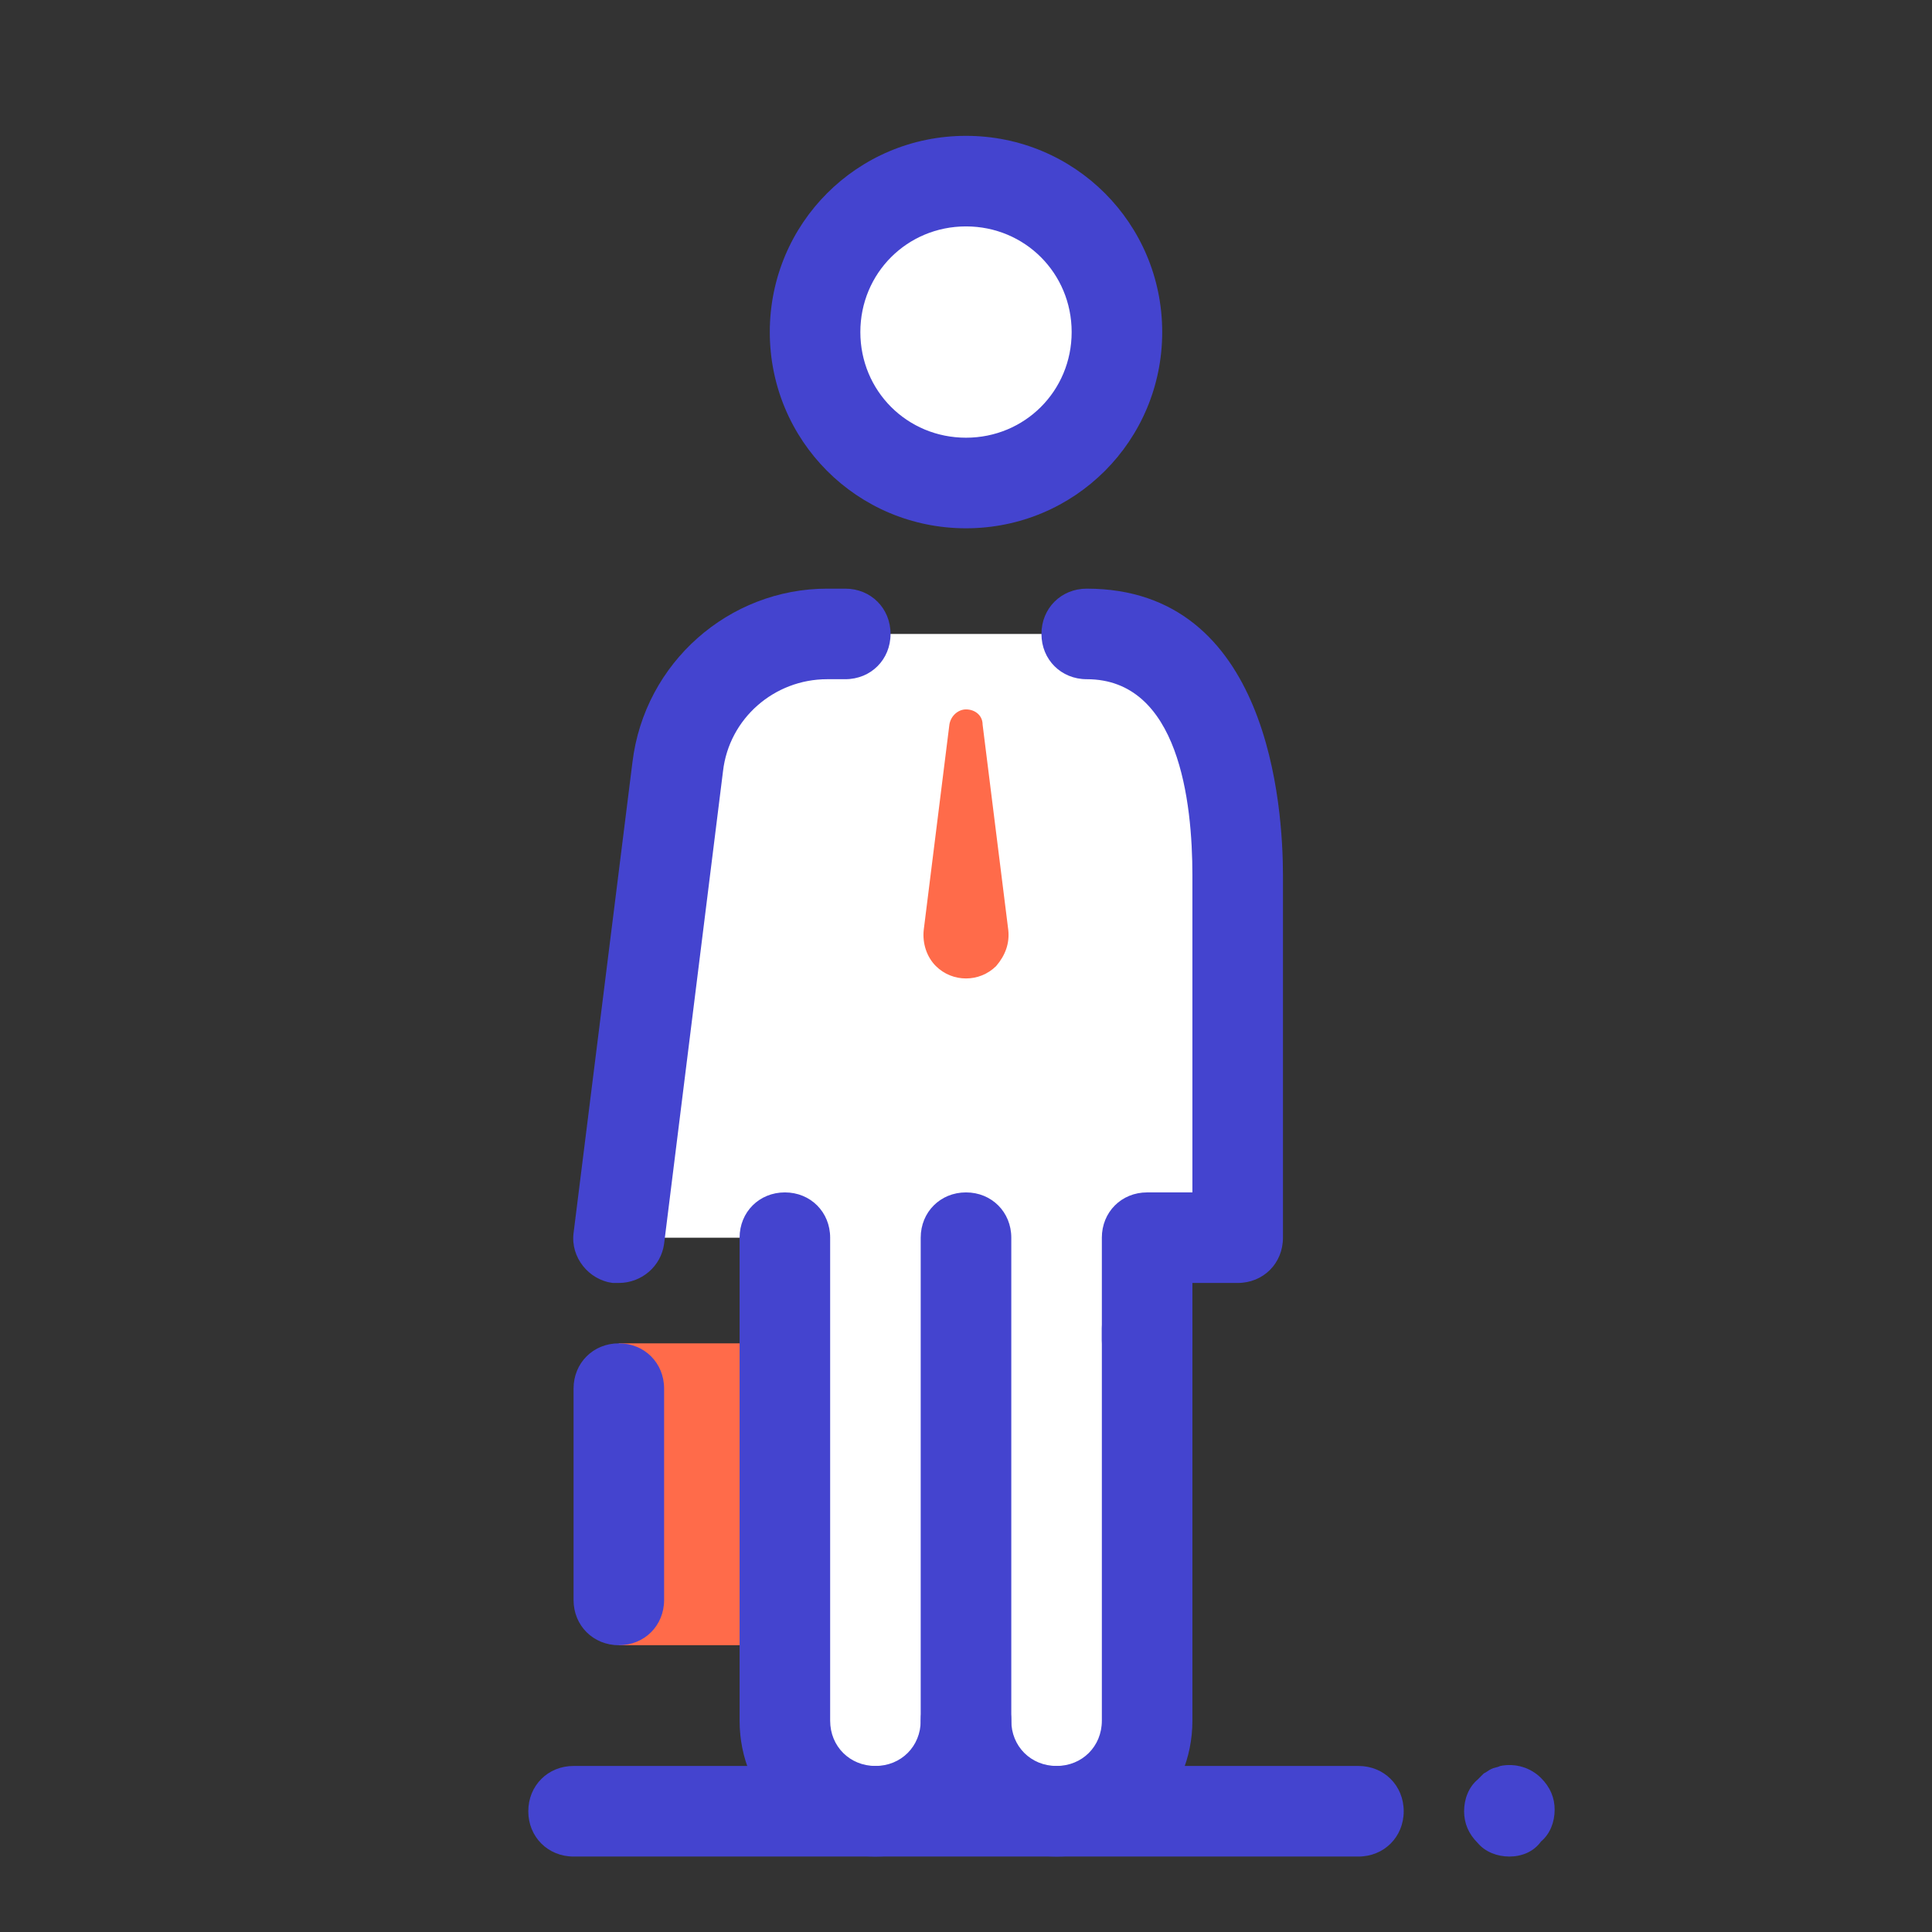
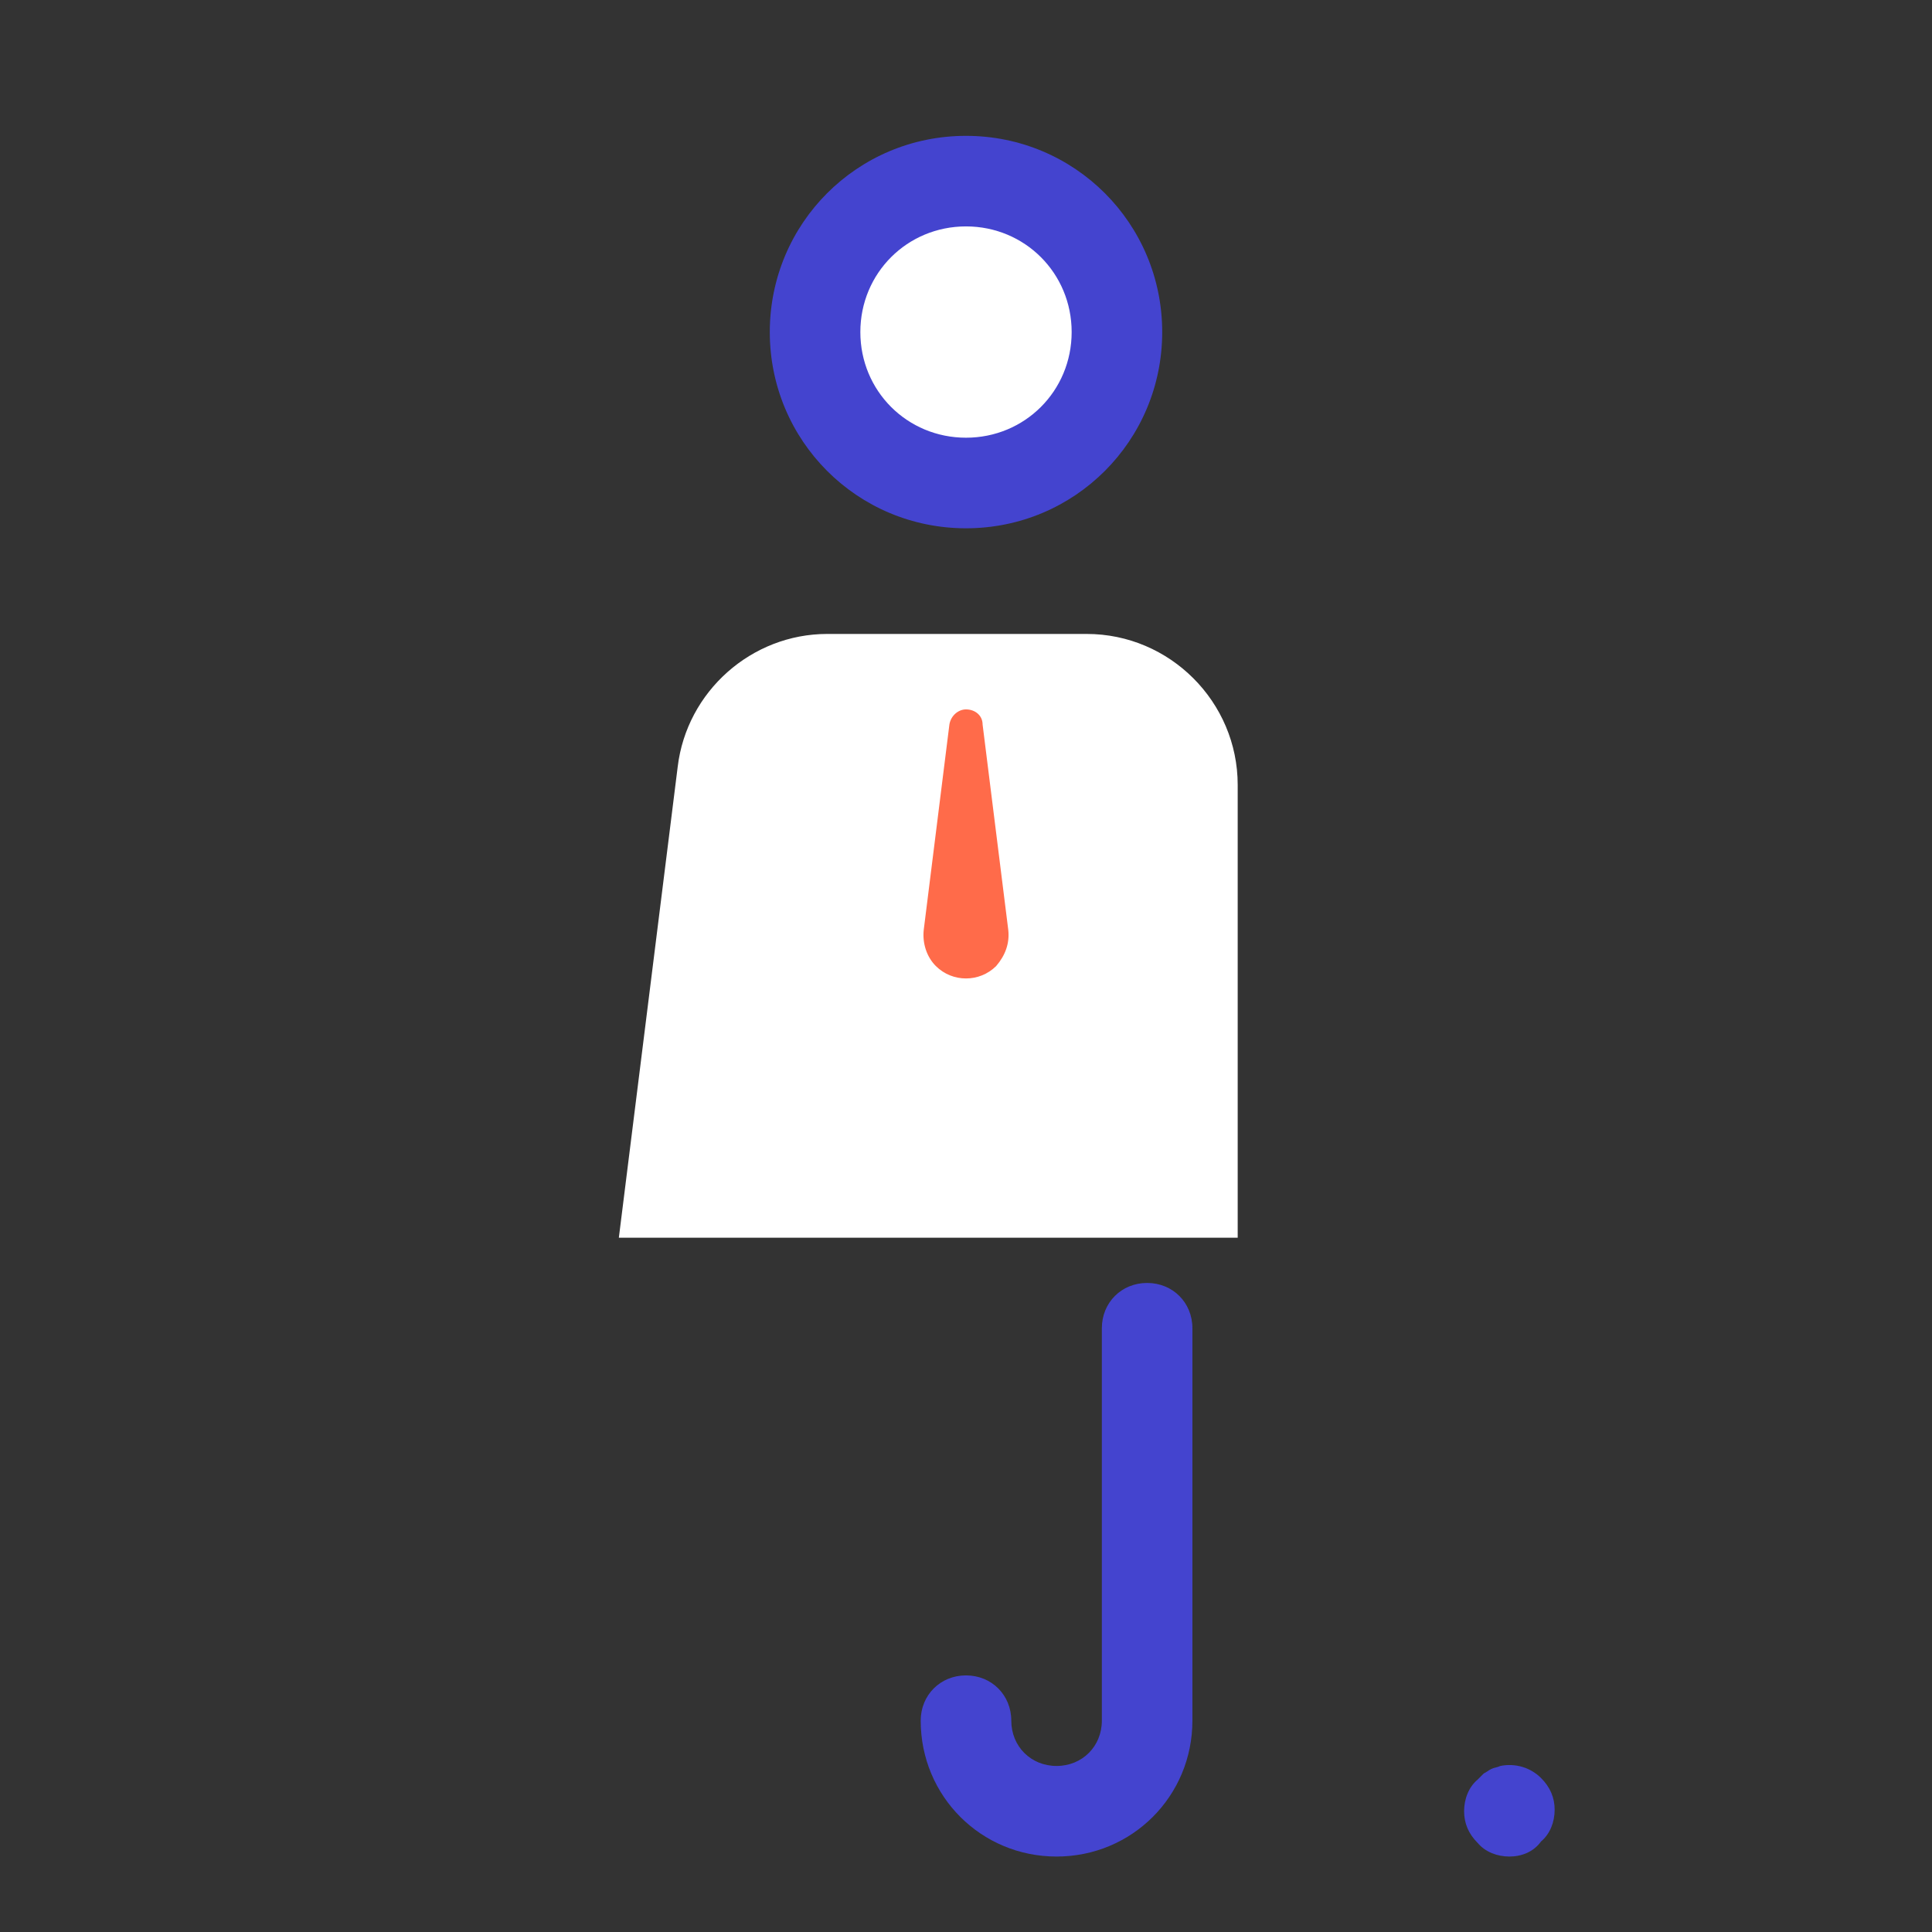
<svg xmlns="http://www.w3.org/2000/svg" width="54" height="54" viewBox="0 0 54 54" fill="none">
  <rect x="0" y="0" width="54" height="54" fill="#333333" stroke="none" />
-   <path d="M23.203 45.984H17.297V37.547H23.203V45.984Z" fill="#FF6B4A" />
-   <path d="M27 30.375H32.062V48.094C32.062 49.486 30.923 50.625 29.531 50.625C28.139 50.625 27 49.486 27 48.094C27 49.486 25.861 50.625 24.469 50.625C23.077 50.625 21.938 49.486 21.938 48.094V30.375H27Z" fill="white" />
+   <path d="M23.203 45.984H17.297H23.203V45.984Z" fill="#FF6B4A" />
  <path d="M23.625 17.719H30.375C32.695 17.719 34.594 19.617 34.594 21.938V34.594H27H21.938H17.297L18.942 21.431C19.195 19.322 21.009 17.719 23.119 17.719H23.625Z" fill="white" />
  <path d="M26.156 27C25.903 26.747 25.777 26.367 25.819 25.988L26.536 20.25C26.578 19.997 26.789 19.828 27 19.828C27.253 19.828 27.464 19.997 27.464 20.25L28.181 25.988C28.224 26.367 28.097 26.705 27.844 27C27.38 27.464 26.62 27.464 26.156 27Z" fill="#FF6B4A" />
-   <path d="M17.297 35.859C17.255 35.859 17.212 35.859 17.128 35.859C16.453 35.775 15.947 35.142 16.031 34.467L17.677 21.305C18.014 18.52 20.377 16.453 23.119 16.453H23.625C24.342 16.453 24.891 17.002 24.891 17.719C24.891 18.436 24.342 18.984 23.625 18.984H23.119C21.642 18.984 20.377 20.081 20.208 21.558L18.562 34.763C18.478 35.395 17.93 35.859 17.297 35.859ZM24.469 51.891C22.359 51.891 20.672 50.203 20.672 48.094V34.594C20.672 33.877 21.22 33.328 21.938 33.328C22.655 33.328 23.203 33.877 23.203 34.594V48.094C23.203 48.811 23.752 49.359 24.469 49.359C25.186 49.359 25.734 48.811 25.734 48.094V34.594C25.734 33.877 26.283 33.328 27 33.328C27.717 33.328 28.266 33.877 28.266 34.594V48.094C28.266 50.203 26.578 51.891 24.469 51.891ZM17.297 45.984C16.58 45.984 16.031 45.436 16.031 44.719V38.812C16.031 38.095 16.58 37.547 17.297 37.547C18.014 37.547 18.562 38.095 18.562 38.812V44.719C18.562 45.436 18.014 45.984 17.297 45.984ZM32.062 38.728C31.345 38.728 30.797 38.18 30.797 37.462V34.594C30.797 33.877 31.345 33.328 32.062 33.328H33.328V24.469C33.328 22.402 32.949 18.984 30.375 18.984C29.658 18.984 29.109 18.436 29.109 17.719C29.109 17.002 29.658 16.453 30.375 16.453C35.48 16.453 35.859 22.57 35.859 24.469V34.594C35.859 35.311 35.311 35.859 34.594 35.859H33.328V37.462C33.328 38.18 32.78 38.728 32.062 38.728Z" fill="#4444CF" />
  <path d="M27 5.062C25.881 5.062 24.808 5.507 24.017 6.298C23.226 7.089 22.781 8.162 22.781 9.281C22.781 10.4 23.226 11.473 24.017 12.264C24.808 13.056 25.881 13.5 27 13.5C28.119 13.5 29.192 13.056 29.983 12.264C30.774 11.473 31.219 10.4 31.219 9.281C31.219 8.162 30.774 7.089 29.983 6.298C29.192 5.507 28.119 5.062 27 5.062Z" fill="white" />
  <path d="M27 14.766C23.962 14.766 21.516 12.319 21.516 9.281C21.516 6.244 23.962 3.797 27 3.797C30.038 3.797 32.484 6.244 32.484 9.281C32.484 12.319 30.038 14.766 27 14.766ZM27 6.328C25.355 6.328 24.047 7.636 24.047 9.281C24.047 10.927 25.355 12.234 27 12.234C28.645 12.234 29.953 10.927 29.953 9.281C29.953 7.636 28.645 6.328 27 6.328ZM29.531 51.891C27.422 51.891 25.734 50.203 25.734 48.094C25.734 47.377 26.283 46.828 27 46.828C27.717 46.828 28.266 47.377 28.266 48.094C28.266 48.811 28.814 49.359 29.531 49.359C30.248 49.359 30.797 48.811 30.797 48.094V37.125C30.797 36.408 31.345 35.859 32.062 35.859C32.78 35.859 33.328 36.408 33.328 37.125V48.094C33.328 50.203 31.641 51.891 29.531 51.891Z" fill="#4444CF" />
-   <path d="M37.969 51.891H16.031C15.314 51.891 14.766 51.342 14.766 50.625C14.766 49.908 15.314 49.359 16.031 49.359H37.969C38.686 49.359 39.234 49.908 39.234 50.625C39.234 51.342 38.686 51.891 37.969 51.891Z" fill="#4444CF" />
  <path d="M42.188 51.891C41.85 51.891 41.513 51.764 41.302 51.511C41.048 51.258 40.922 50.962 40.922 50.625C40.922 50.288 41.048 49.95 41.302 49.739C41.344 49.697 41.428 49.612 41.47 49.57C41.555 49.528 41.597 49.486 41.681 49.444C41.766 49.402 41.85 49.402 41.934 49.359C42.356 49.275 42.778 49.402 43.073 49.697C43.327 49.95 43.453 50.245 43.453 50.583C43.453 50.92 43.327 51.258 43.073 51.469C42.862 51.764 42.525 51.891 42.188 51.891Z" fill="#4444CF" />
</svg>